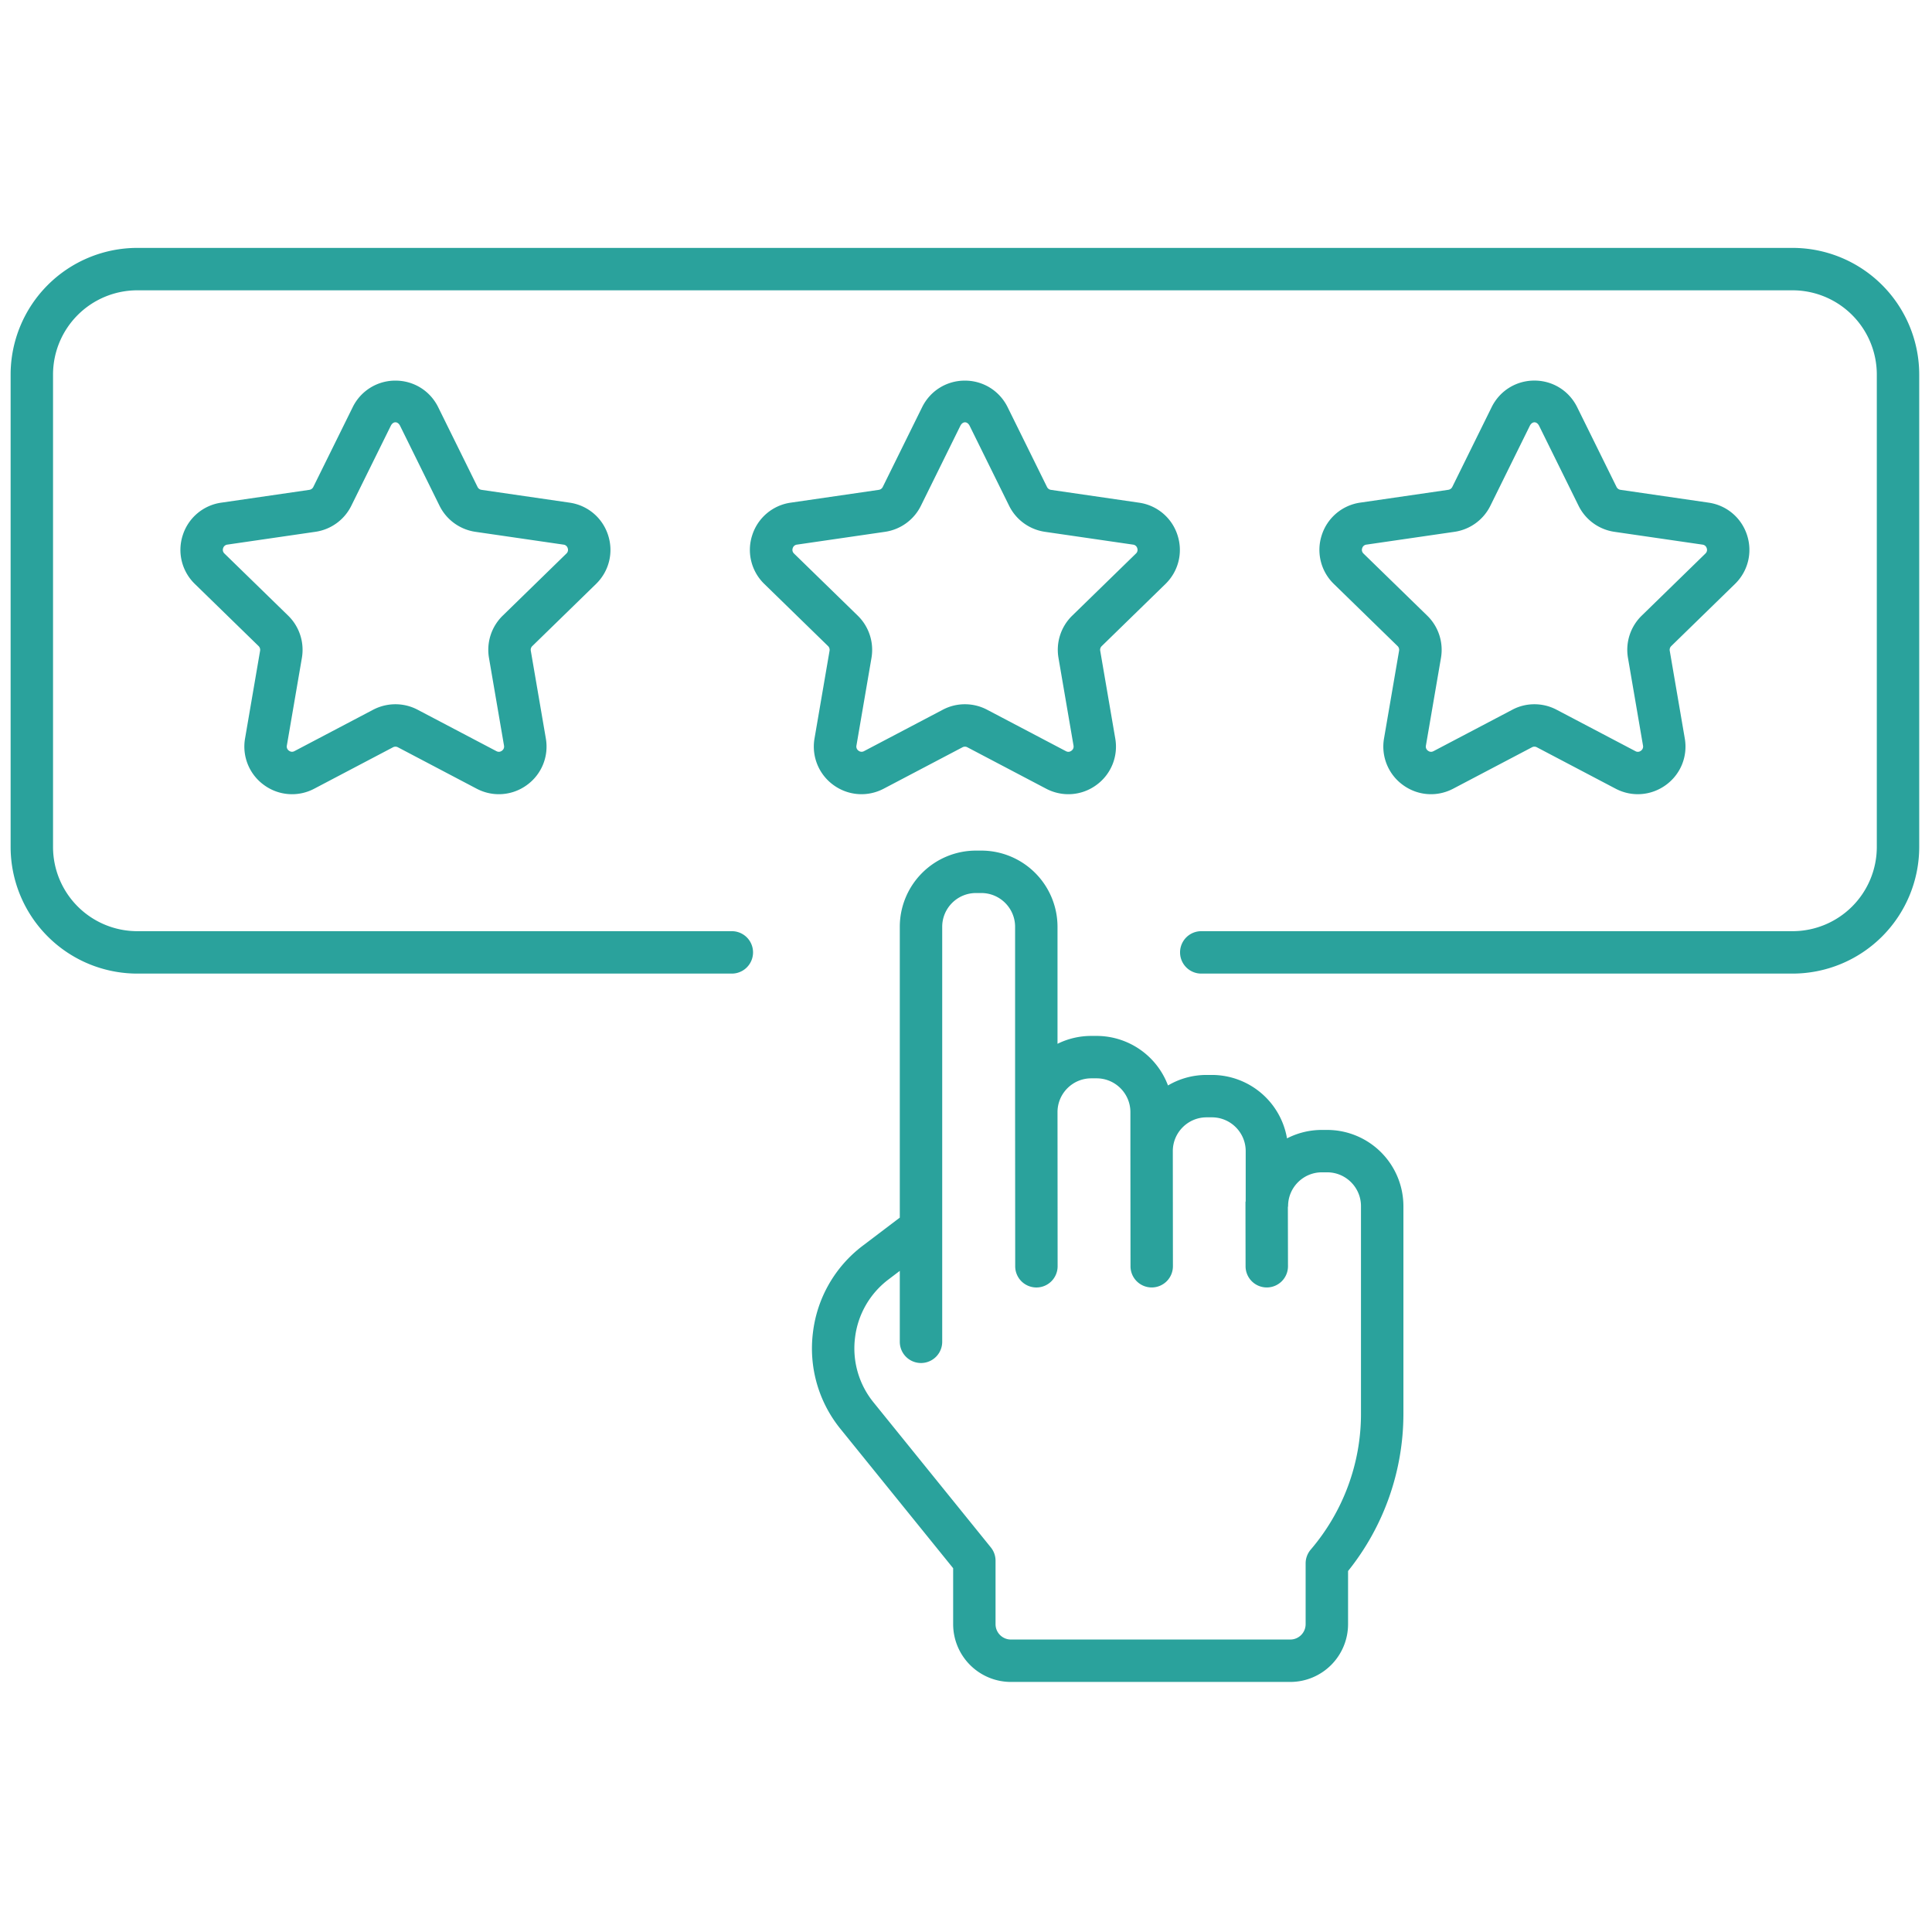
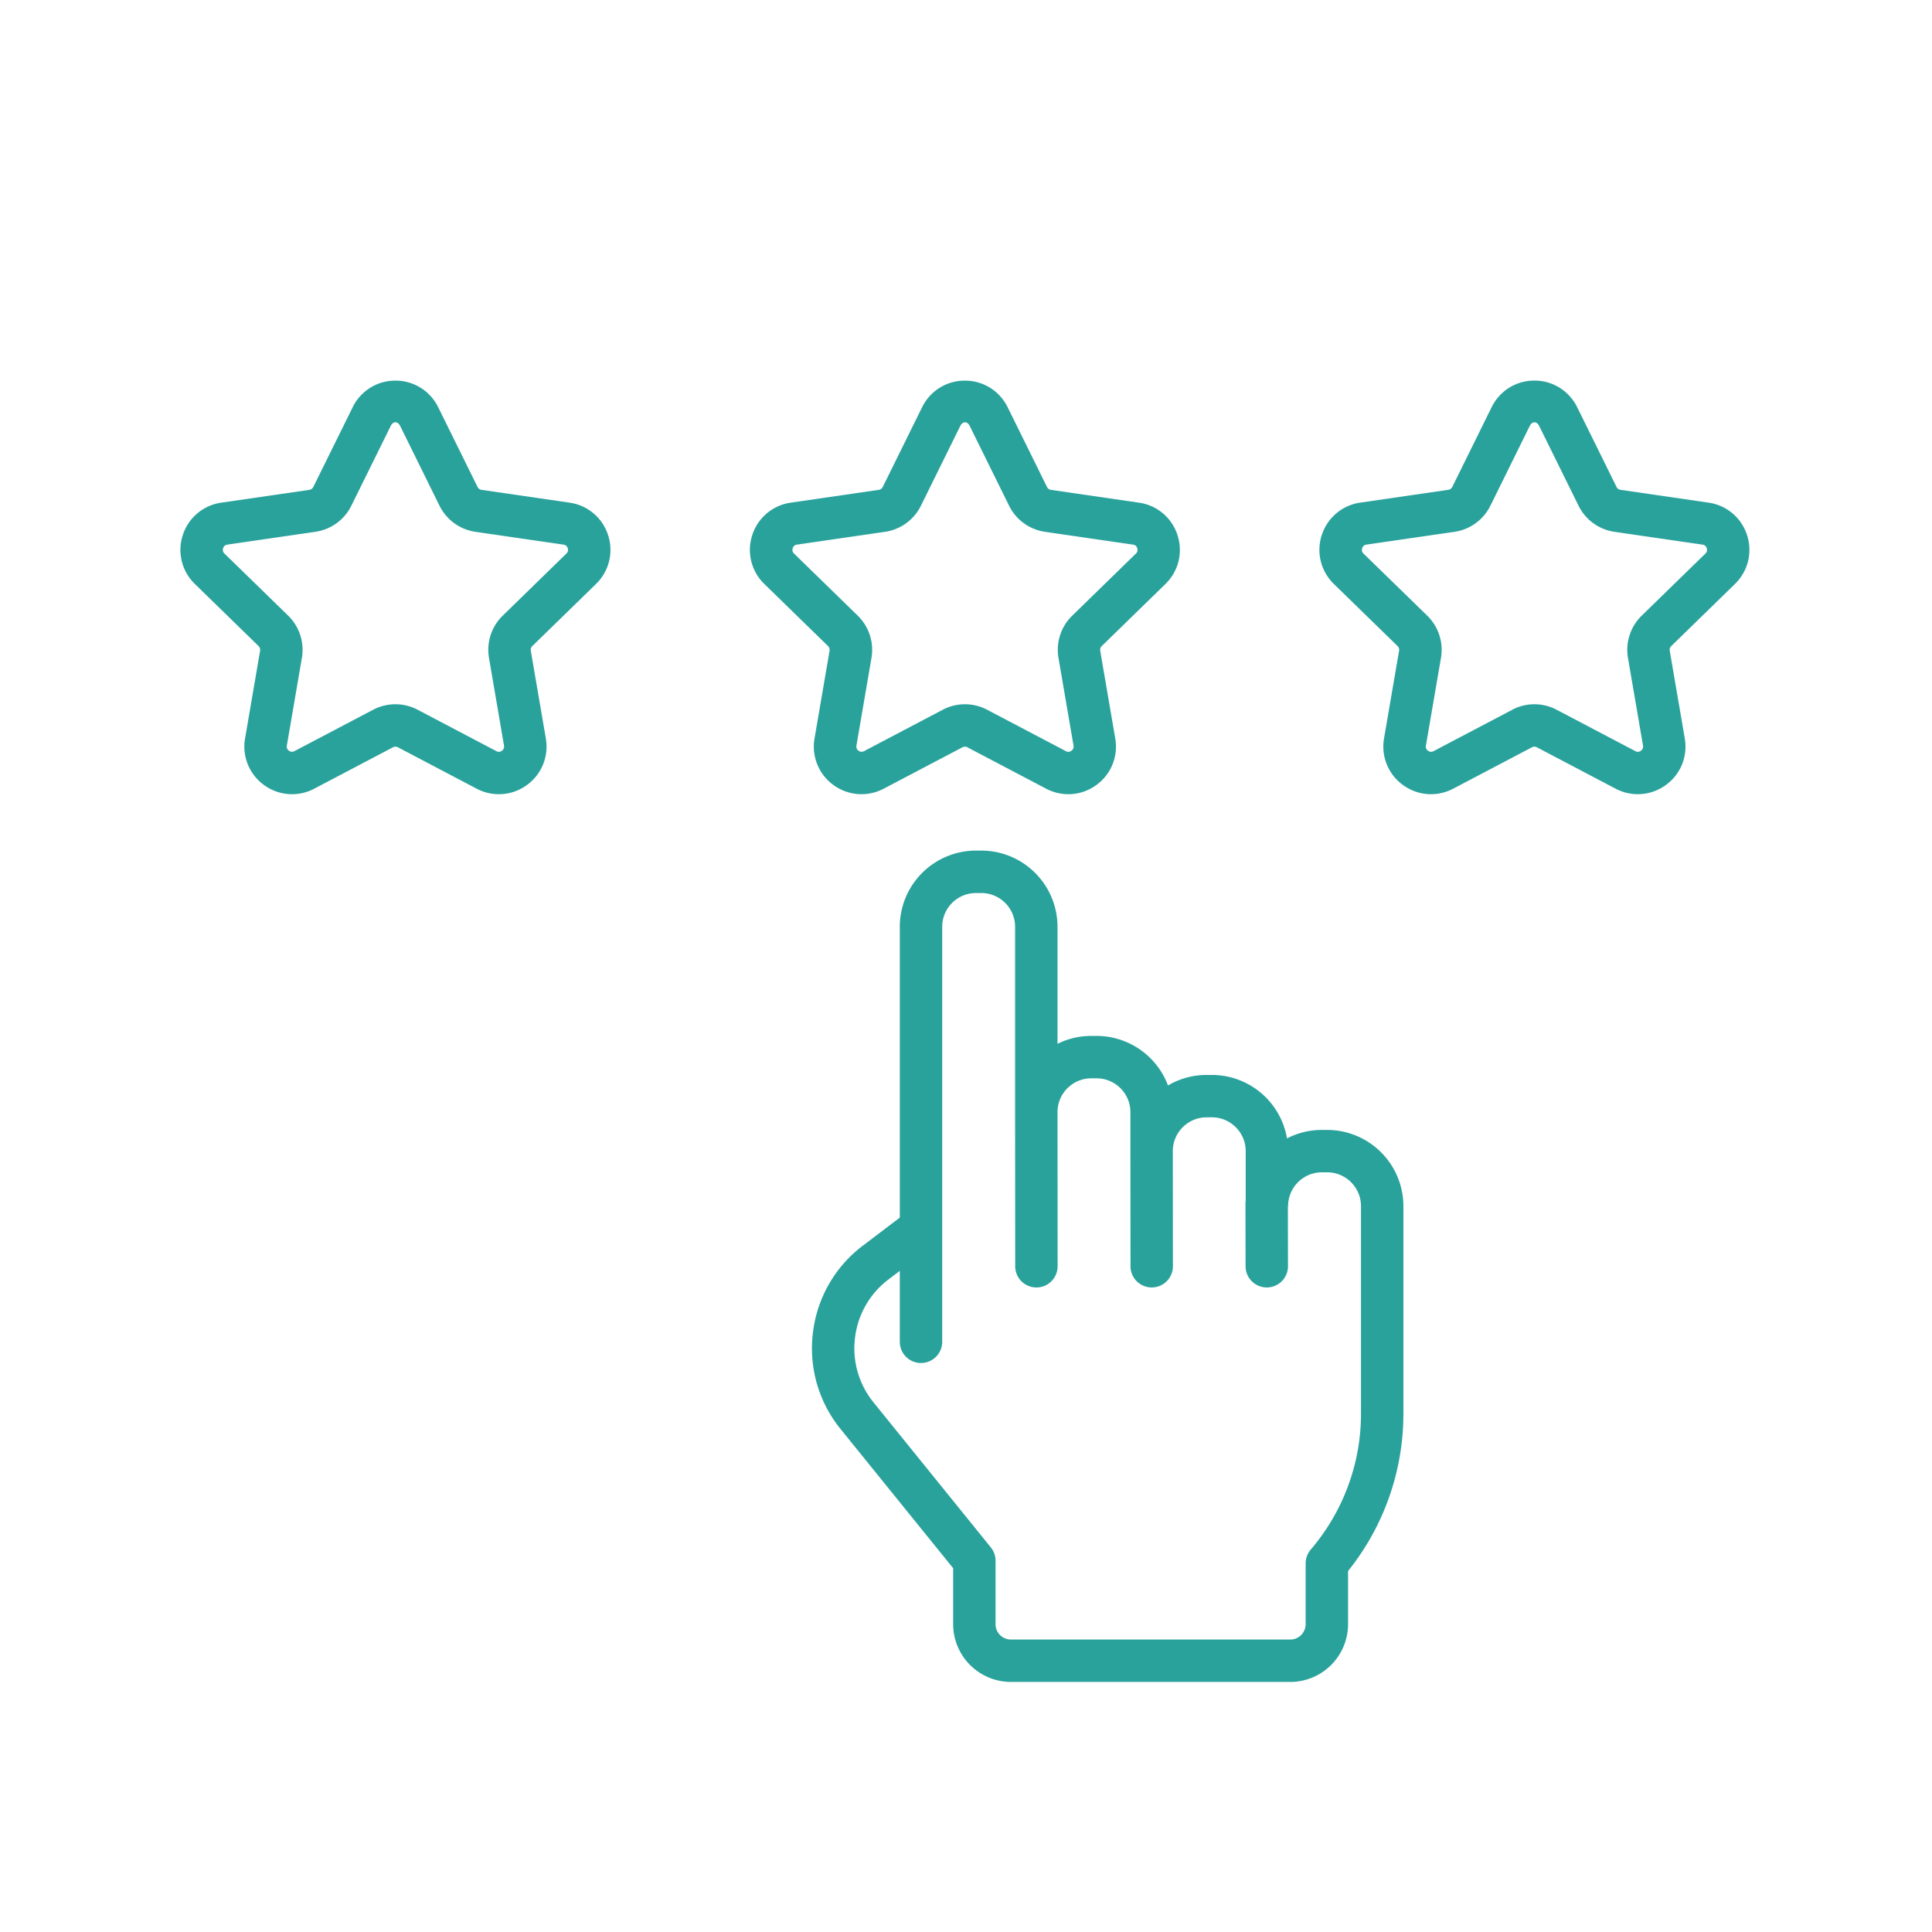
<svg xmlns="http://www.w3.org/2000/svg" width="256" height="256" xml:space="preserve">
  <g style="stroke:none;stroke-width:0;stroke-dasharray:none;stroke-linecap:butt;stroke-linejoin:miter;stroke-miterlimit:10;fill:none;fill-rule:nonzero;opacity:1">
    <path d="M62.083 52.781h-.251c-.592 0-1.15.144-1.644.398a3.598 3.598 0 0 0-3.542-2.991h-.251c-.664 0-1.286.181-1.819.496a3.6 3.6 0 0 0-3.366-2.336h-.252c-.571 0-1.111.134-1.592.372v-5.519a3.596 3.596 0 0 0-3.593-3.592h-.251a3.596 3.596 0 0 0-3.593 3.592v13.715l-1.74 1.32a6.02 6.02 0 0 0-2.356 4.105 6.02 6.02 0 0 0 1.307 4.549l5.305 6.558v2.639a2.727 2.727 0 0 0 2.724 2.724h13.174a2.727 2.727 0 0 0 2.724-2.724v-2.506a11.855 11.855 0 0 0 2.61-7.408v-9.8a3.599 3.599 0 0 0-3.594-3.592zm1.593 13.393c0 2.338-.842 4.61-2.37 6.397-.155.182-.24.412-.24.65v2.866a.724.724 0 0 1-.724.724H47.168a.724.724 0 0 1-.724-.724v-2.992a.995.995 0 0 0-.223-.629l-5.527-6.833a4.037 4.037 0 0 1-.876-3.051 4.039 4.039 0 0 1 1.58-2.752l.531-.403v3.345a1 1 0 1 0 2 0v-19.57c0-.878.714-1.592 1.593-1.592h.251c.878 0 1.593.714 1.593 1.592v8.74l.005 7.269a1 1 0 0 0 1 .999h.001a1 1 0 0 0 .999-1.001l-.005-7.268c0-.878.714-1.593 1.592-1.593h.252c.878 0 1.593.715 1.593 1.593v1.84l.005 5.429a1 1 0 0 0 1 .999h.001a1 1 0 0 0 .999-1.001l-.005-5.428c0-.878.715-1.593 1.593-1.593h.251c.878 0 1.593.715 1.593 1.593v2.357c-.001.019-.011.035-.011.054l.005 3.02a1 1 0 0 0 1 .998h.002a1 1 0 0 0 .998-1.002l-.005-2.783c.001-.018.01-.033.01-.051 0-.878.715-1.593 1.593-1.593h.251c.878 0 1.593.715 1.593 1.593v9.801z" style="stroke:none;stroke-width:1;stroke-dasharray:none;stroke-linecap:butt;stroke-linejoin:miter;stroke-miterlimit:10;fill:#2aa29c;fill-rule:nonzero;opacity:1" transform="matrix(2.81 0 0 2.81 1.407 1.407)" />
-     <path d="M84.03 45.409H56.145a1 1 0 1 1 0-2H84.03a3.975 3.975 0 0 0 3.97-3.97v-22.28a3.975 3.975 0 0 0-3.97-3.97H5.97A3.975 3.975 0 0 0 2 17.159v22.28a3.975 3.975 0 0 0 3.97 3.97h28.039a1 1 0 0 1 0 2H5.97A5.977 5.977 0 0 1 0 39.439v-22.28a5.977 5.977 0 0 1 5.97-5.97h78.06a5.977 5.977 0 0 1 5.97 5.97v22.28a5.977 5.977 0 0 1-5.97 5.97z" style="stroke:none;stroke-width:1;stroke-dasharray:none;stroke-linecap:butt;stroke-linejoin:miter;stroke-miterlimit:10;fill:#2aa29c;fill-rule:nonzero;opacity:1" transform="matrix(2.81 0 0 2.81 1.407 1.407)" />
    <path d="M49.877 36.95a2.25 2.25 0 0 1-1.047-.26l-3.715-1.953a.244.244 0 0 0-.229 0L41.17 36.69c-.764.4-1.67.334-2.367-.171a2.237 2.237 0 0 1-.895-2.199l.709-4.135a.25.25 0 0 0-.072-.221l-3.004-2.928a2.234 2.234 0 0 1-.569-2.305 2.233 2.233 0 0 1 1.814-1.529l4.152-.604a.248.248 0 0 0 .187-.135l1.857-3.763c.382-.773 1.154-1.253 2.016-1.253s1.634.48 2.016 1.253l1.857 3.763a.247.247 0 0 0 .187.136l4.152.604a2.231 2.231 0 0 1 1.814 1.529c.267.82.049 1.703-.568 2.305l-3.005 2.929a.245.245 0 0 0-.071.22l.709 4.135a2.233 2.233 0 0 1-.895 2.199c-.391.285-.852.43-1.317.43zM45 32.708c.359 0 .719.086 1.047.259l3.713 1.952c.117.062.205.022.262-.019s.12-.117.099-.243l-.709-4.135a2.248 2.248 0 0 1 .645-1.989l3.006-2.93a.233.233 0 0 0 .063-.254.232.232 0 0 0-.199-.168l-4.152-.604a2.245 2.245 0 0 1-1.692-1.23l-1.857-3.762c-.113-.229-.332-.229-.445 0l-1.856 3.762a2.246 2.246 0 0 1-1.692 1.23l-4.153.604a.234.234 0 0 0-.2.168.235.235 0 0 0 .063.254l3.004 2.928c.53.518.771 1.261.647 1.99l-.709 4.135a.236.236 0 0 0 .099.243.235.235 0 0 0 .261.019l3.714-1.953A2.224 2.224 0 0 1 45 32.708zM23.023 36.95c-.357 0-.716-.086-1.047-.26l-3.714-1.953a.246.246 0 0 0-.23 0l-3.714 1.953a2.235 2.235 0 0 1-2.368-.172 2.235 2.235 0 0 1-.895-2.198l.709-4.135a.25.25 0 0 0-.072-.221l-3.004-2.928a2.234 2.234 0 0 1-.569-2.305 2.234 2.234 0 0 1 1.815-1.529l4.152-.604a.248.248 0 0 0 .187-.135l1.858-3.763a2.234 2.234 0 0 1 2.015-1.253c.862 0 1.635.48 2.016 1.253l1.857 3.763a.246.246 0 0 0 .187.135l4.153.604c.853.124 1.548.71 1.814 1.529.267.82.049 1.703-.568 2.305L24.6 29.965a.246.246 0 0 0-.071.22l.709 4.135a2.234 2.234 0 0 1-.894 2.198 2.241 2.241 0 0 1-1.321.432zm-4.877-4.242c.359 0 .719.086 1.047.259l3.713 1.952c.113.06.205.022.261-.019s.12-.117.099-.242l-.709-4.136a2.251 2.251 0 0 1 .646-1.99l3.004-2.929a.235.235 0 0 0 .063-.254.233.233 0 0 0-.2-.168l-4.153-.604a2.25 2.25 0 0 1-1.692-1.229l-1.857-3.764c-.112-.228-.332-.23-.444 0l-1.858 3.763a2.244 2.244 0 0 1-1.692 1.229l-4.152.604a.237.237 0 0 0-.201.168.235.235 0 0 0 .063.254l3.004 2.928c.53.518.771 1.261.647 1.99l-.709 4.135a.236.236 0 0 0 .099.243c.057.042.149.08.262.019l3.713-1.953c.328-.17.687-.256 1.046-.256zM66.977 36.95c-.465 0-.926-.146-1.319-.432a2.237 2.237 0 0 1-.895-2.199l.71-4.136a.248.248 0 0 0-.073-.22l-3.004-2.928a2.236 2.236 0 0 1-.568-2.306 2.236 2.236 0 0 1 1.814-1.529l4.153-.604a.252.252 0 0 0 .187-.135l1.856-3.763c.382-.773 1.154-1.253 2.016-1.253s1.634.48 2.016 1.253l1.857 3.763a.247.247 0 0 0 .187.136l4.152.604c.854.124 1.549.71 1.815 1.53.266.82.048 1.703-.569 2.305l-3.005 2.929a.245.245 0 0 0-.071.22l.709 4.135c.146.85-.196 1.692-.894 2.198s-1.605.572-2.367.172l-3.715-1.953a.241.241 0 0 0-.229 0l-3.716 1.953c-.332.174-.691.26-1.047.26zm4.877-4.242c.359 0 .72.086 1.047.259l3.714 1.952a.23.23 0 0 0 .261-.019.236.236 0 0 0 .099-.243l-.709-4.135a2.248 2.248 0 0 1 .645-1.989l3.006-2.93c.092-.089.085-.187.063-.254s-.074-.15-.2-.168l-4.152-.604a2.245 2.245 0 0 1-1.692-1.23l-1.857-3.762c-.113-.229-.332-.229-.445 0l-1.856 3.762a2.245 2.245 0 0 1-1.692 1.23l-4.153.604a.232.232 0 0 0-.199.168.234.234 0 0 0 .063.255l3.005 2.928a2.25 2.25 0 0 1 .646 1.99l-.71 4.136a.235.235 0 0 0 .099.242c.058.042.146.08.262.019l3.715-1.953c.322-.172.68-.258 1.04-.258z" style="stroke:none;stroke-width:1;stroke-dasharray:none;stroke-linecap:butt;stroke-linejoin:miter;stroke-miterlimit:10;fill:#2aa29c;fill-rule:nonzero;opacity:1" transform="matrix(2.81 0 0 2.81 1.407 1.407)" />
  </g>
</svg>